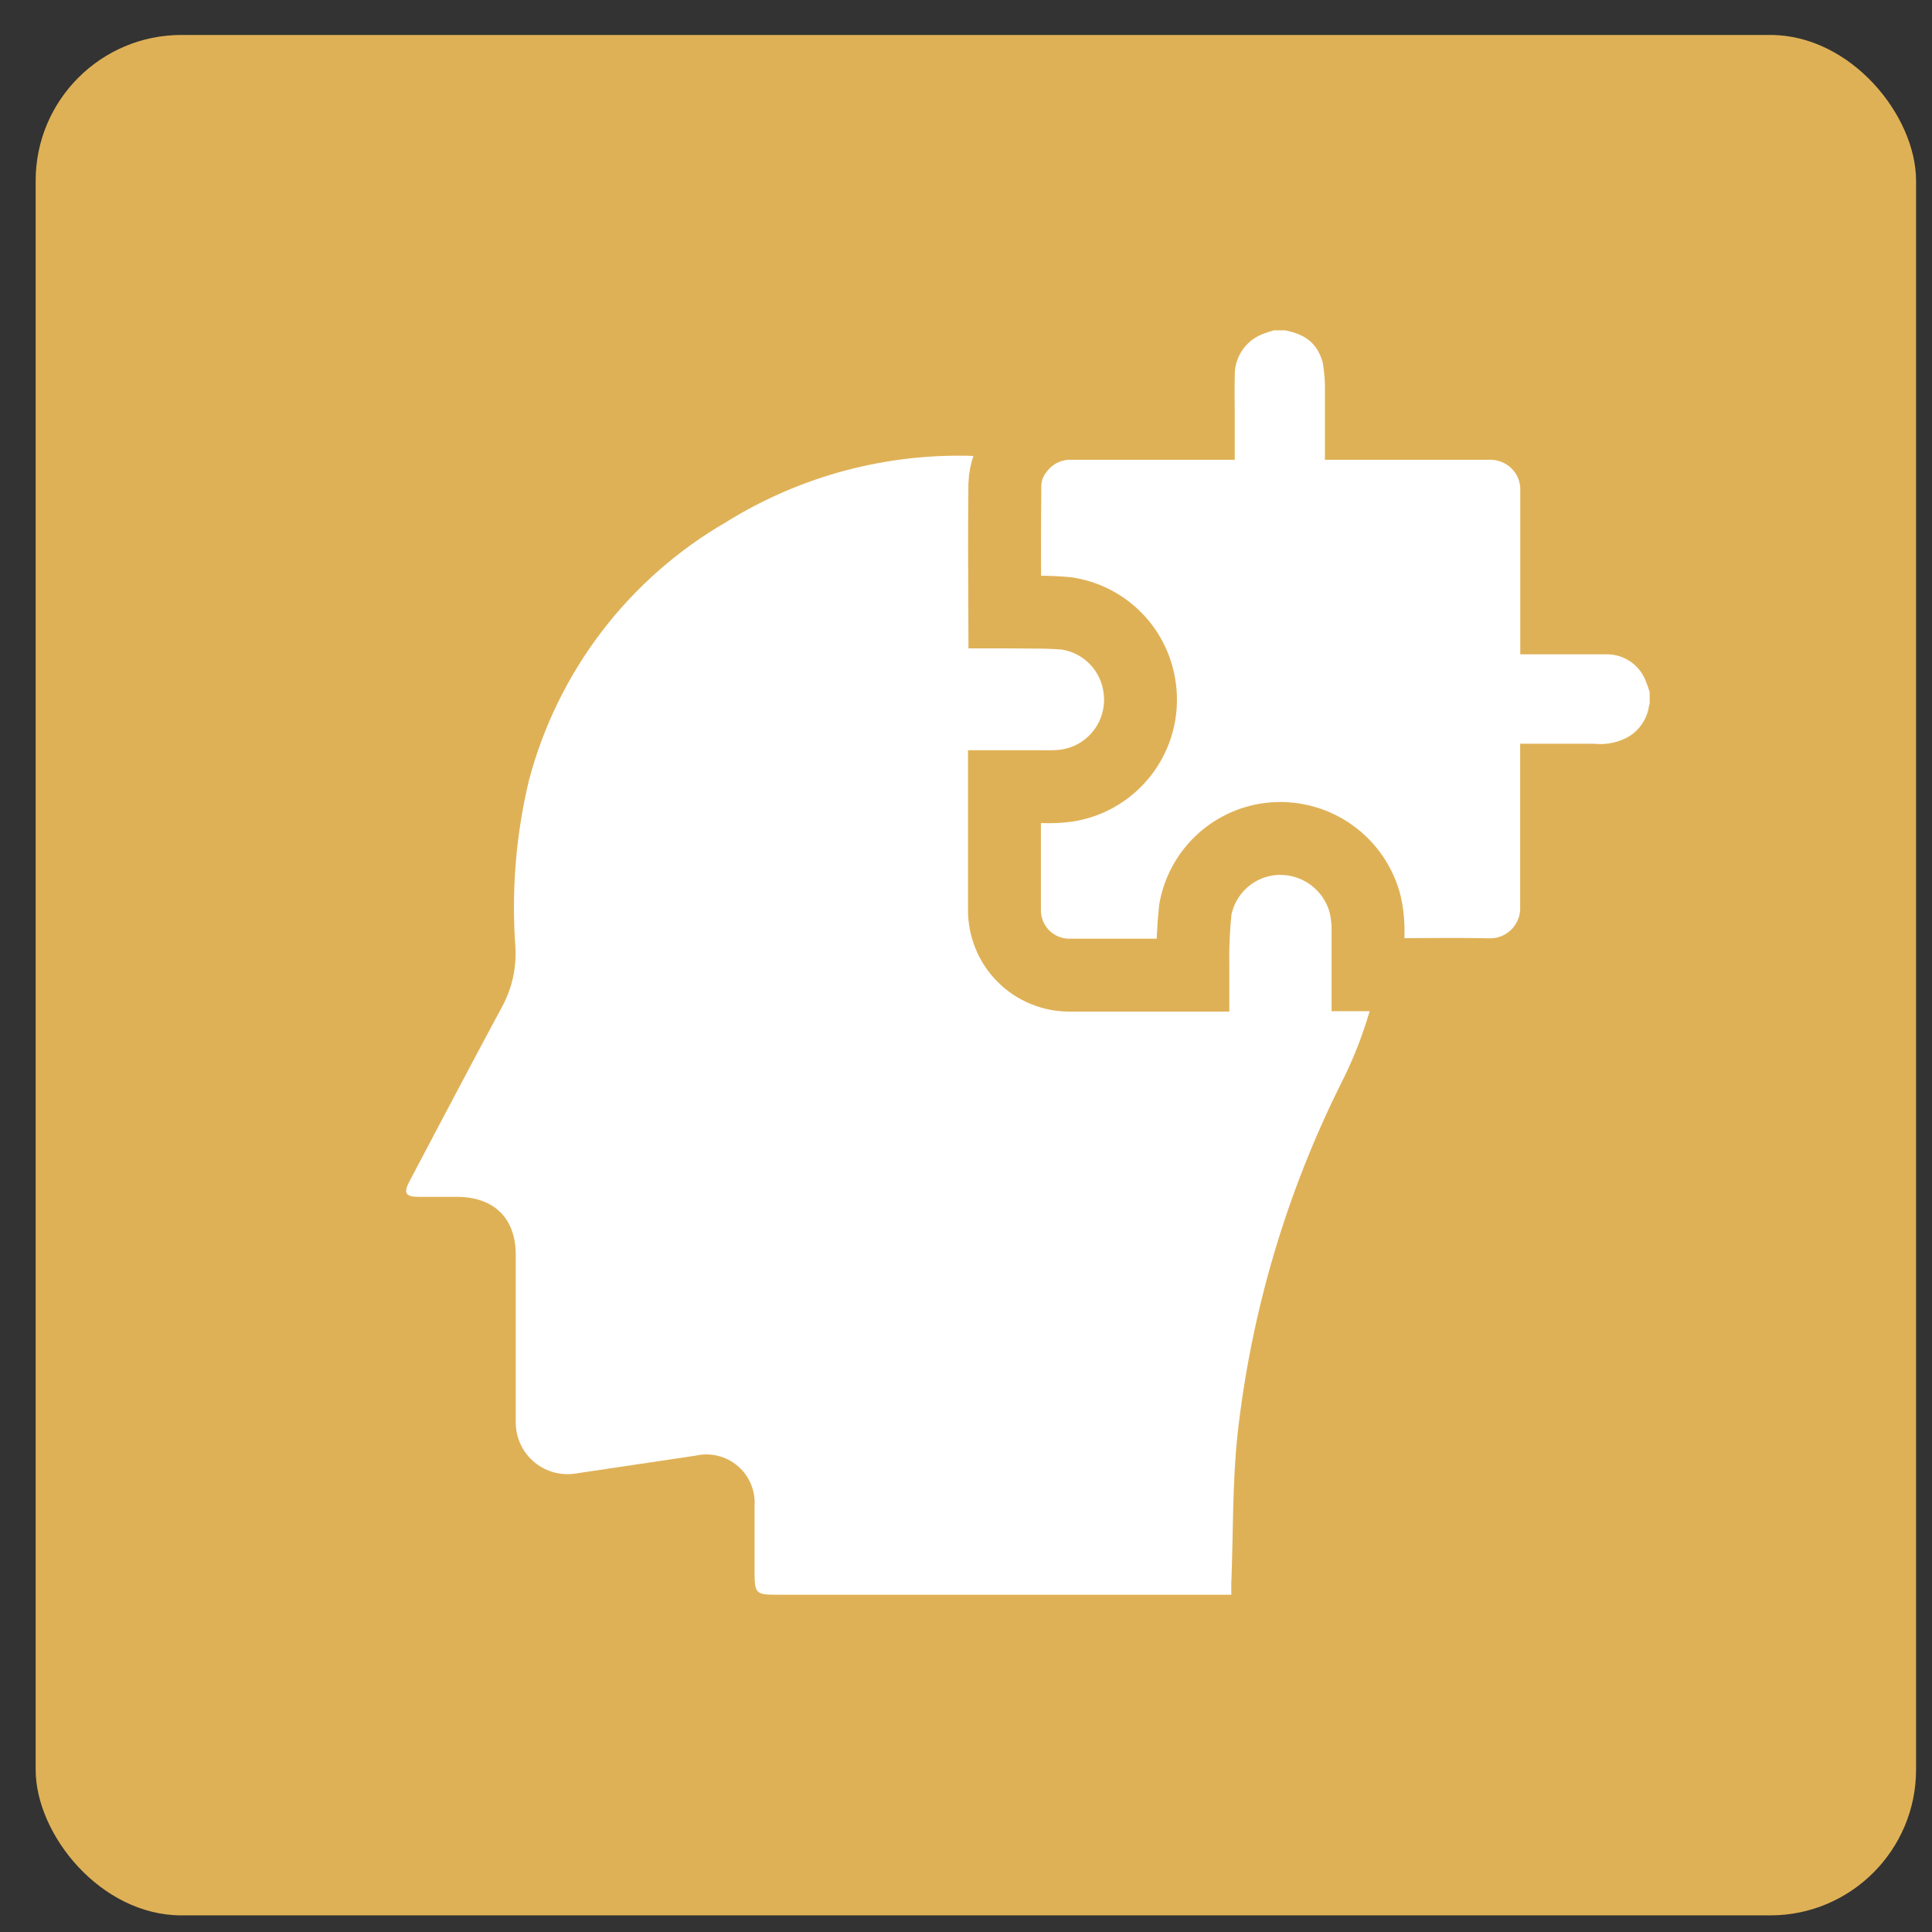
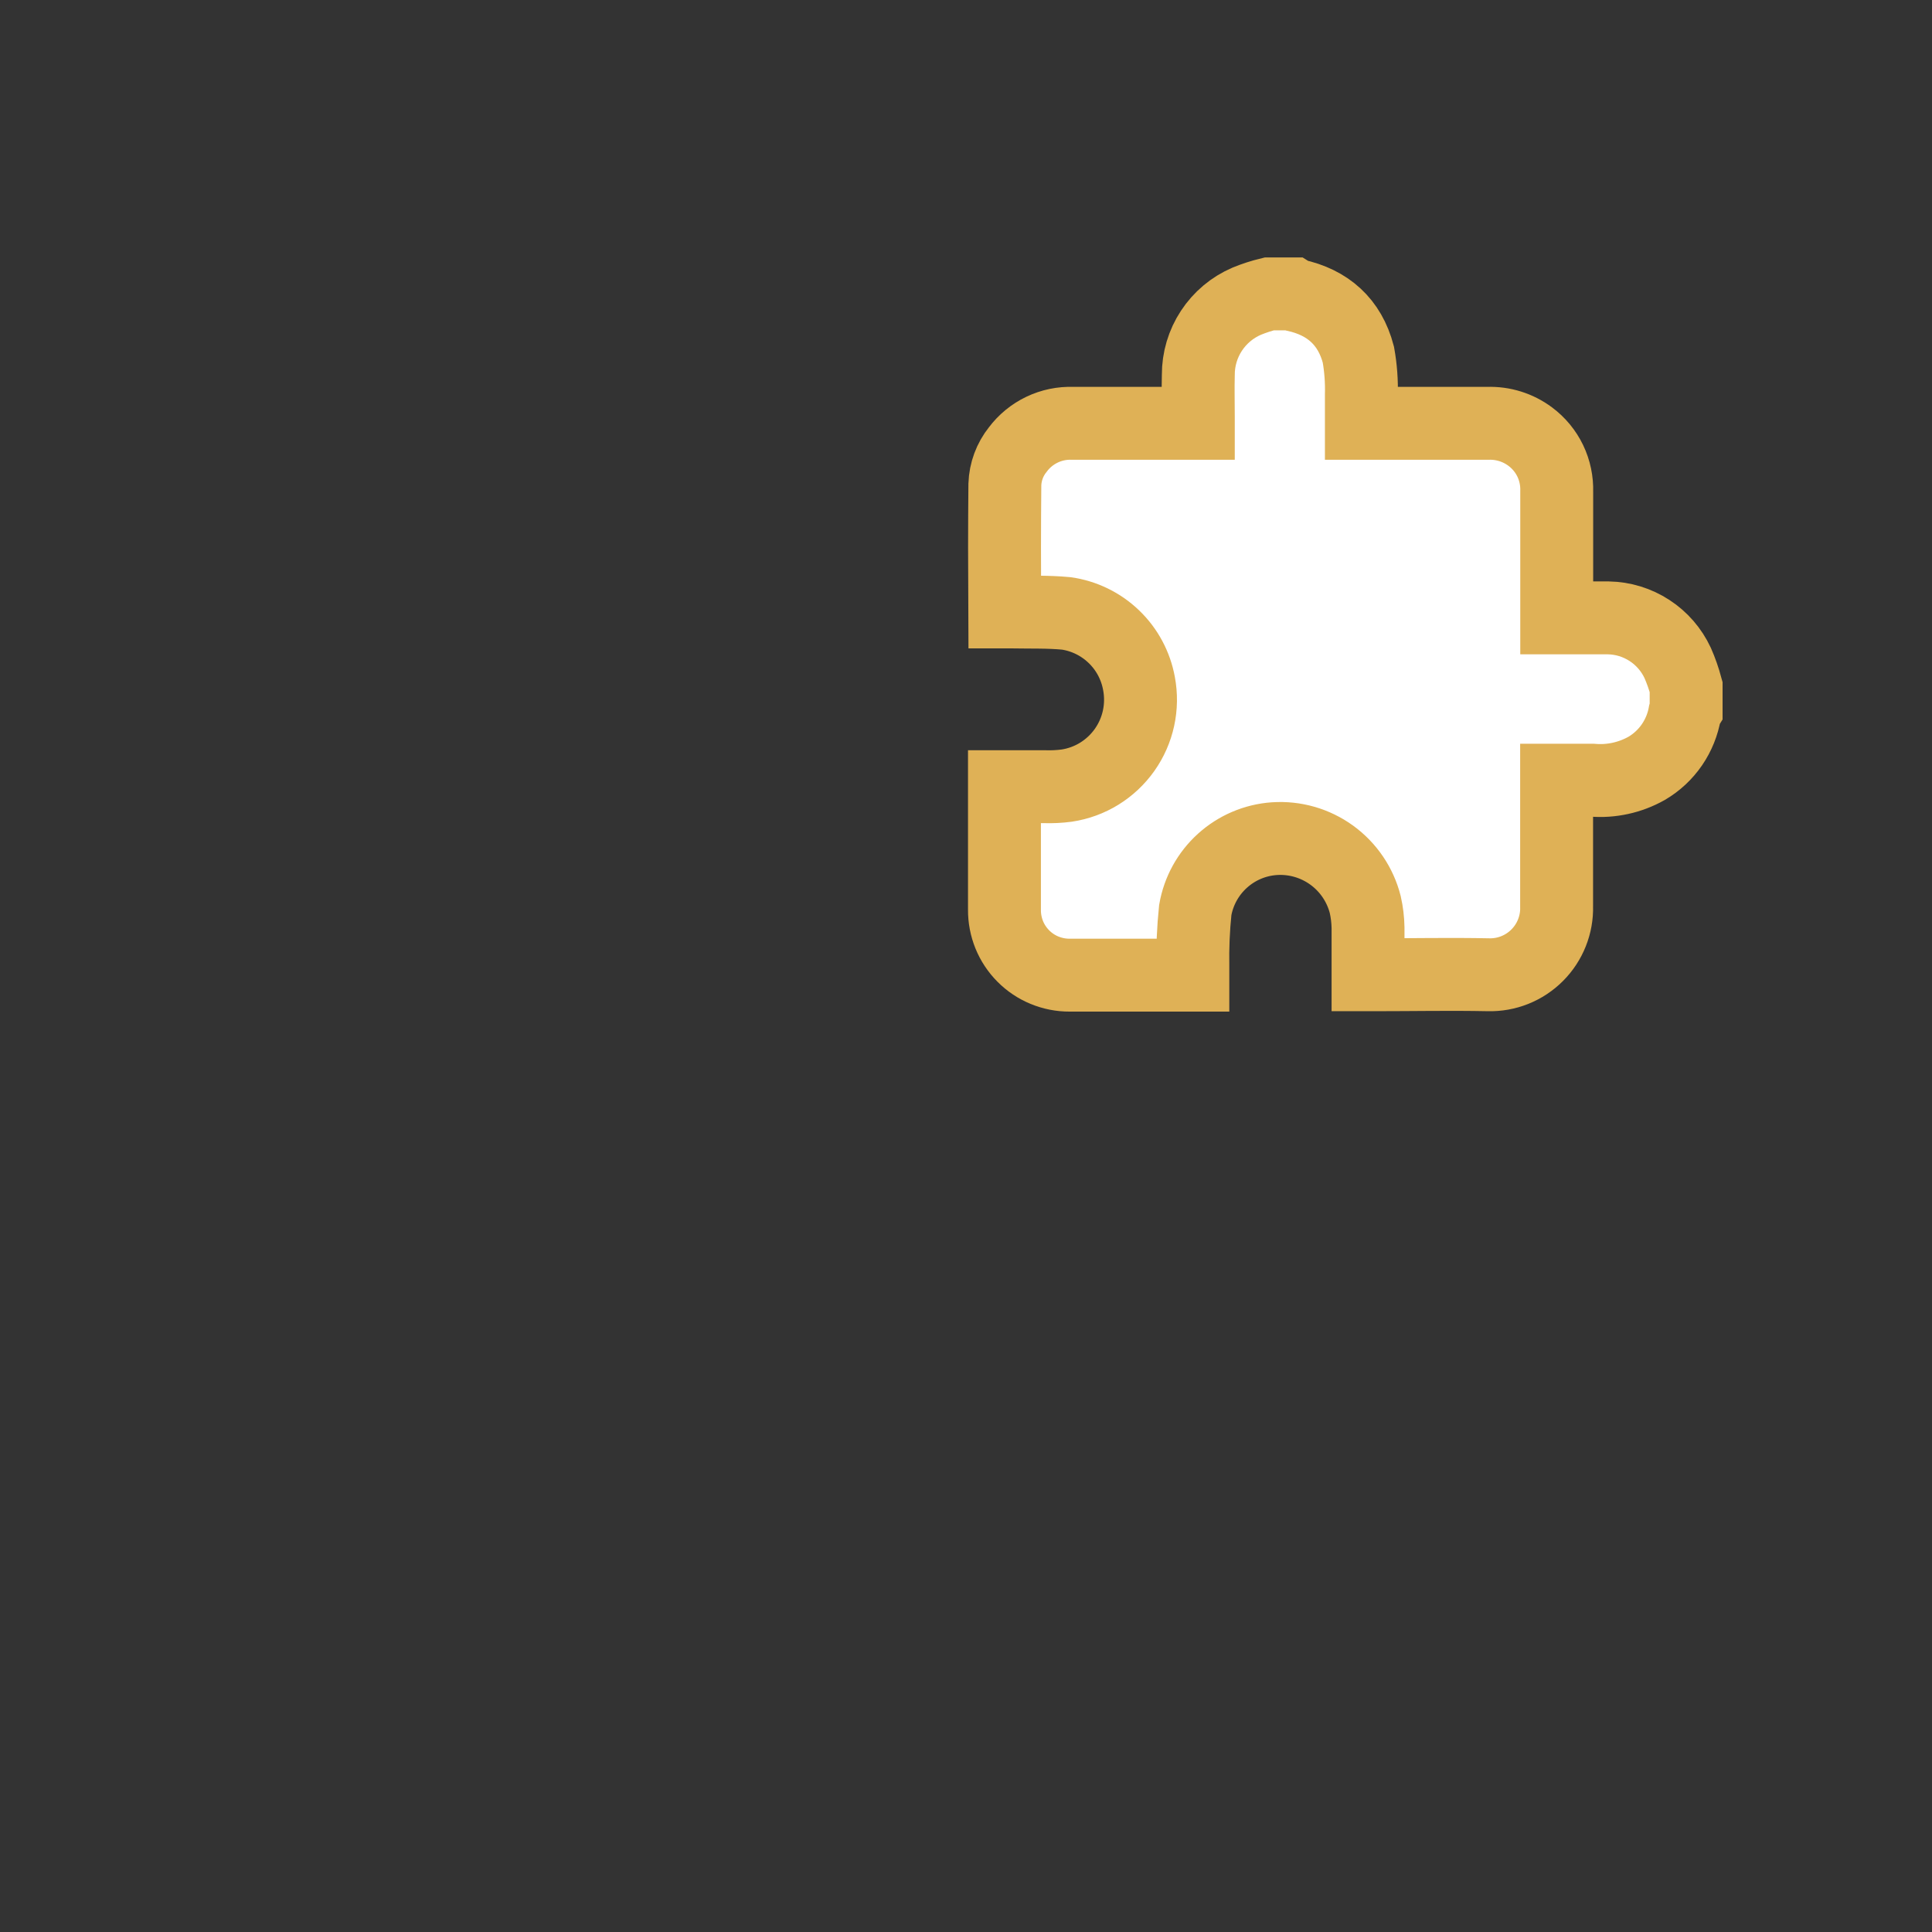
<svg xmlns="http://www.w3.org/2000/svg" width="53" height="53" viewBox="0 0 53 53" fill="none">
  <rect x="0" y="0" width="53" height="53" fill="#333333" stroke="none" />
-   <rect x="0.978" y="0.959" width="51.585" height="51.585" rx="4" fill="#DFB156" />
-   <path d="M21.329 43.748H33.779C33.779 43.57 33.772 43.44 33.783 43.307C33.831 41.986 33.809 40.653 33.95 39.339C34.324 35.99 35.286 32.732 36.792 29.716C37.904 27.527 38.277 25.037 37.858 22.618C37.777 22.144 37.647 21.681 37.514 21.108C37.113 17.952 32.587 14.597 30.374 13.313C29.234 12.828 28.015 12.556 26.777 12.51C24.361 12.414 21.971 13.046 19.919 14.323C18.595 15.089 17.436 16.109 16.508 17.324C15.581 18.539 14.902 19.925 14.511 21.404C14.15 22.91 14.025 24.463 14.141 26.008C14.169 26.57 14.041 27.128 13.771 27.622C12.916 29.209 12.08 30.805 11.236 32.4C11.051 32.751 11.143 32.833 11.495 32.833H12.55C13.56 32.84 14.149 33.425 14.149 34.424V38.999C14.145 39.203 14.186 39.405 14.268 39.592C14.35 39.779 14.471 39.946 14.624 40.082C14.776 40.218 14.957 40.319 15.152 40.378C15.347 40.438 15.553 40.455 15.755 40.428L19.086 39.932C19.287 39.886 19.496 39.888 19.696 39.938C19.896 39.988 20.082 40.083 20.239 40.217C20.396 40.351 20.519 40.52 20.599 40.71C20.679 40.9 20.713 41.106 20.7 41.312V43.107C20.7 43.718 20.729 43.748 21.329 43.748Z" fill="white" />
  <path d="M34.82 8.062H35.44C35.465 8.078 35.493 8.089 35.522 8.097C36.428 8.292 37.029 8.829 37.264 9.729C37.329 10.092 37.356 10.462 37.346 10.831C37.346 11.085 37.346 11.339 37.346 11.613H40.812C41.232 11.598 41.644 11.727 41.981 11.979C42.214 12.153 42.402 12.381 42.528 12.643C42.654 12.906 42.714 13.195 42.705 13.486C42.705 14.562 42.705 15.639 42.705 16.715V16.95H42.92C43.32 16.95 43.723 16.95 44.123 16.95C44.524 16.957 44.914 17.077 45.25 17.296C45.586 17.514 45.853 17.823 46.023 18.186C46.117 18.4 46.194 18.621 46.255 18.847V19.469C46.24 19.495 46.228 19.522 46.221 19.551C46.168 19.867 46.047 20.167 45.866 20.431C45.685 20.695 45.448 20.916 45.172 21.078C44.719 21.333 44.2 21.447 43.682 21.403C43.363 21.403 43.036 21.403 42.702 21.403V21.637C42.702 22.714 42.702 23.791 42.702 24.867C42.709 25.115 42.665 25.361 42.573 25.591C42.481 25.822 42.343 26.031 42.168 26.206C41.993 26.381 41.784 26.519 41.554 26.611C41.324 26.703 41.077 26.747 40.829 26.74C39.796 26.719 38.76 26.74 37.727 26.74H37.529C37.529 26.295 37.529 25.879 37.529 25.448C37.525 25.236 37.5 25.025 37.453 24.817C37.315 24.271 36.989 23.79 36.533 23.459C36.076 23.128 35.518 22.968 34.956 23.007C34.428 23.044 33.927 23.258 33.535 23.613C33.142 23.968 32.88 24.444 32.789 24.966C32.736 25.479 32.714 25.994 32.723 26.51V26.751H32.535C31.47 26.751 30.406 26.751 29.342 26.751C29.107 26.752 28.873 26.706 28.655 26.616C28.437 26.527 28.239 26.394 28.073 26.227C27.907 26.06 27.775 25.862 27.686 25.643C27.598 25.425 27.553 25.191 27.555 24.955V21.581C27.932 21.581 28.29 21.581 28.647 21.581C28.853 21.588 29.06 21.578 29.265 21.551C29.581 21.503 29.885 21.392 30.157 21.224C30.43 21.055 30.665 20.834 30.85 20.573C31.035 20.311 31.165 20.016 31.233 19.703C31.301 19.39 31.305 19.067 31.246 18.752C31.157 18.262 30.917 17.812 30.558 17.467C30.199 17.121 29.741 16.897 29.248 16.827C28.752 16.78 28.251 16.797 27.753 16.787C27.691 16.787 27.626 16.787 27.562 16.787C27.555 15.598 27.555 14.446 27.566 13.29C27.578 12.94 27.703 12.604 27.921 12.332C28.096 12.099 28.324 11.912 28.586 11.787C28.849 11.661 29.138 11.602 29.428 11.613H32.873C32.873 11.537 32.873 11.477 32.873 11.419C32.873 11.04 32.863 10.663 32.873 10.286C32.871 9.856 32.996 9.434 33.233 9.074C33.469 8.714 33.806 8.432 34.202 8.262C34.403 8.18 34.609 8.113 34.82 8.062V8.062Z" fill="white" stroke="#DFB156" stroke-width="2" />
</svg>